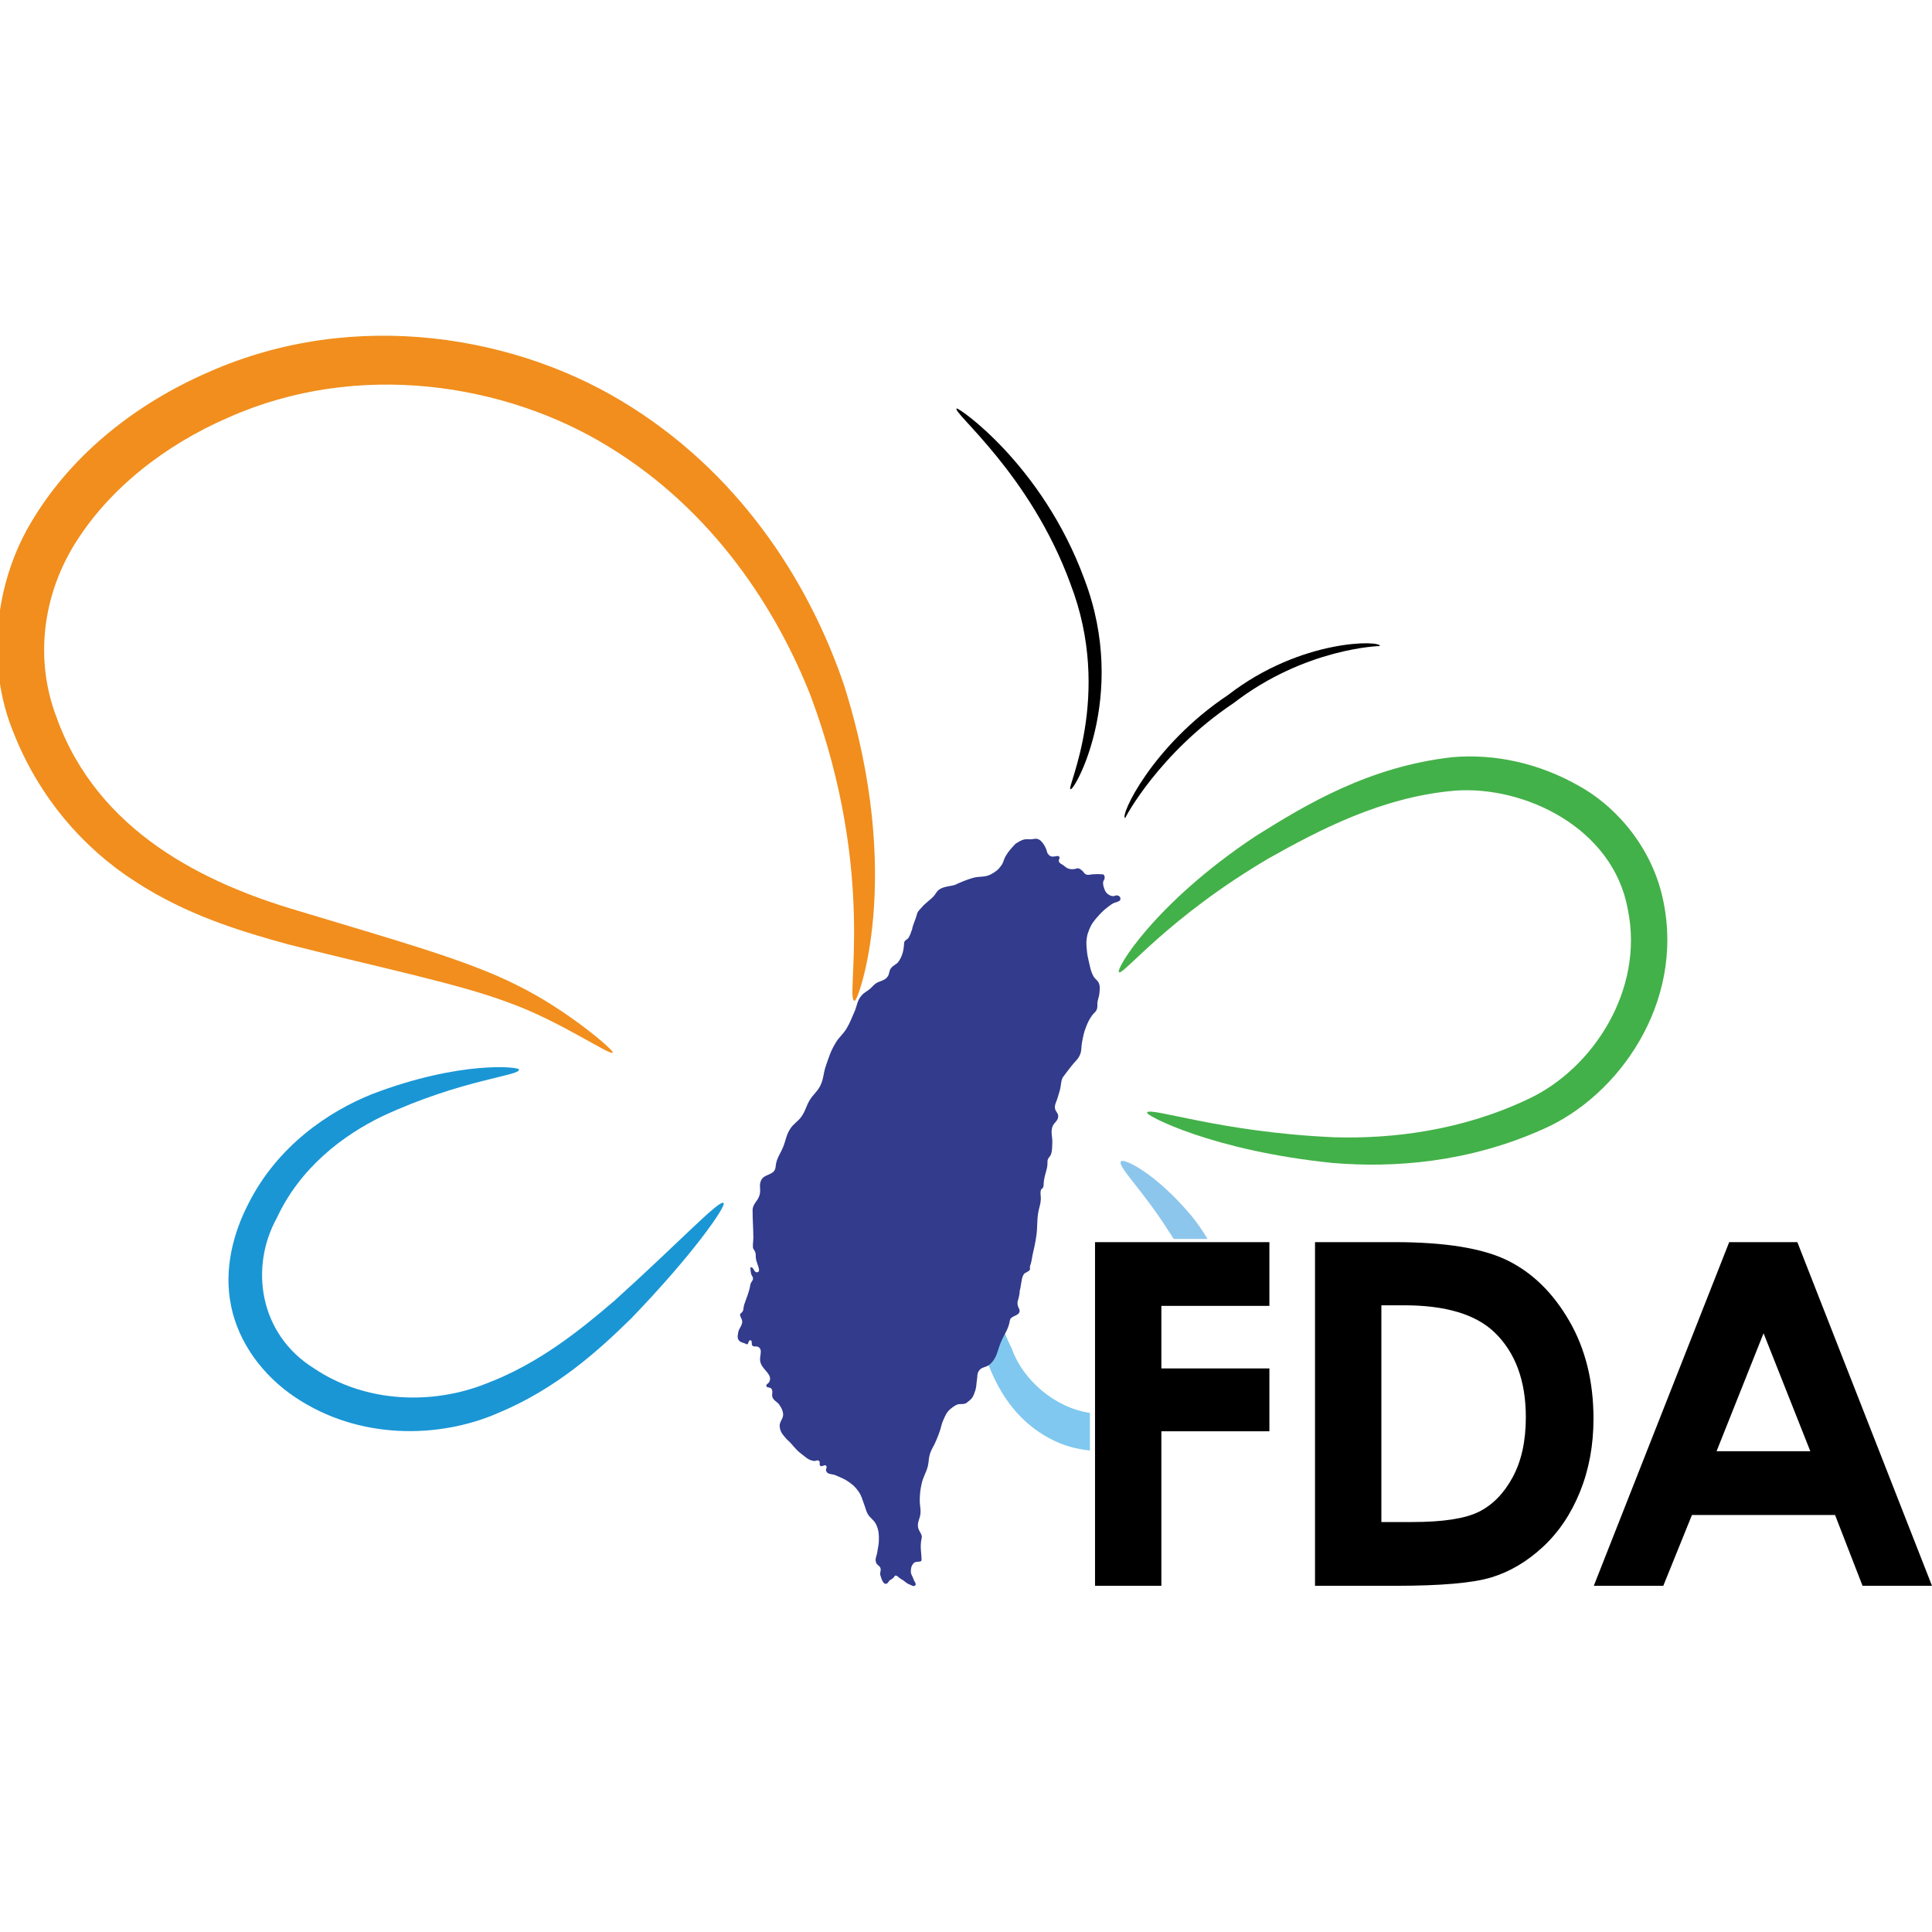
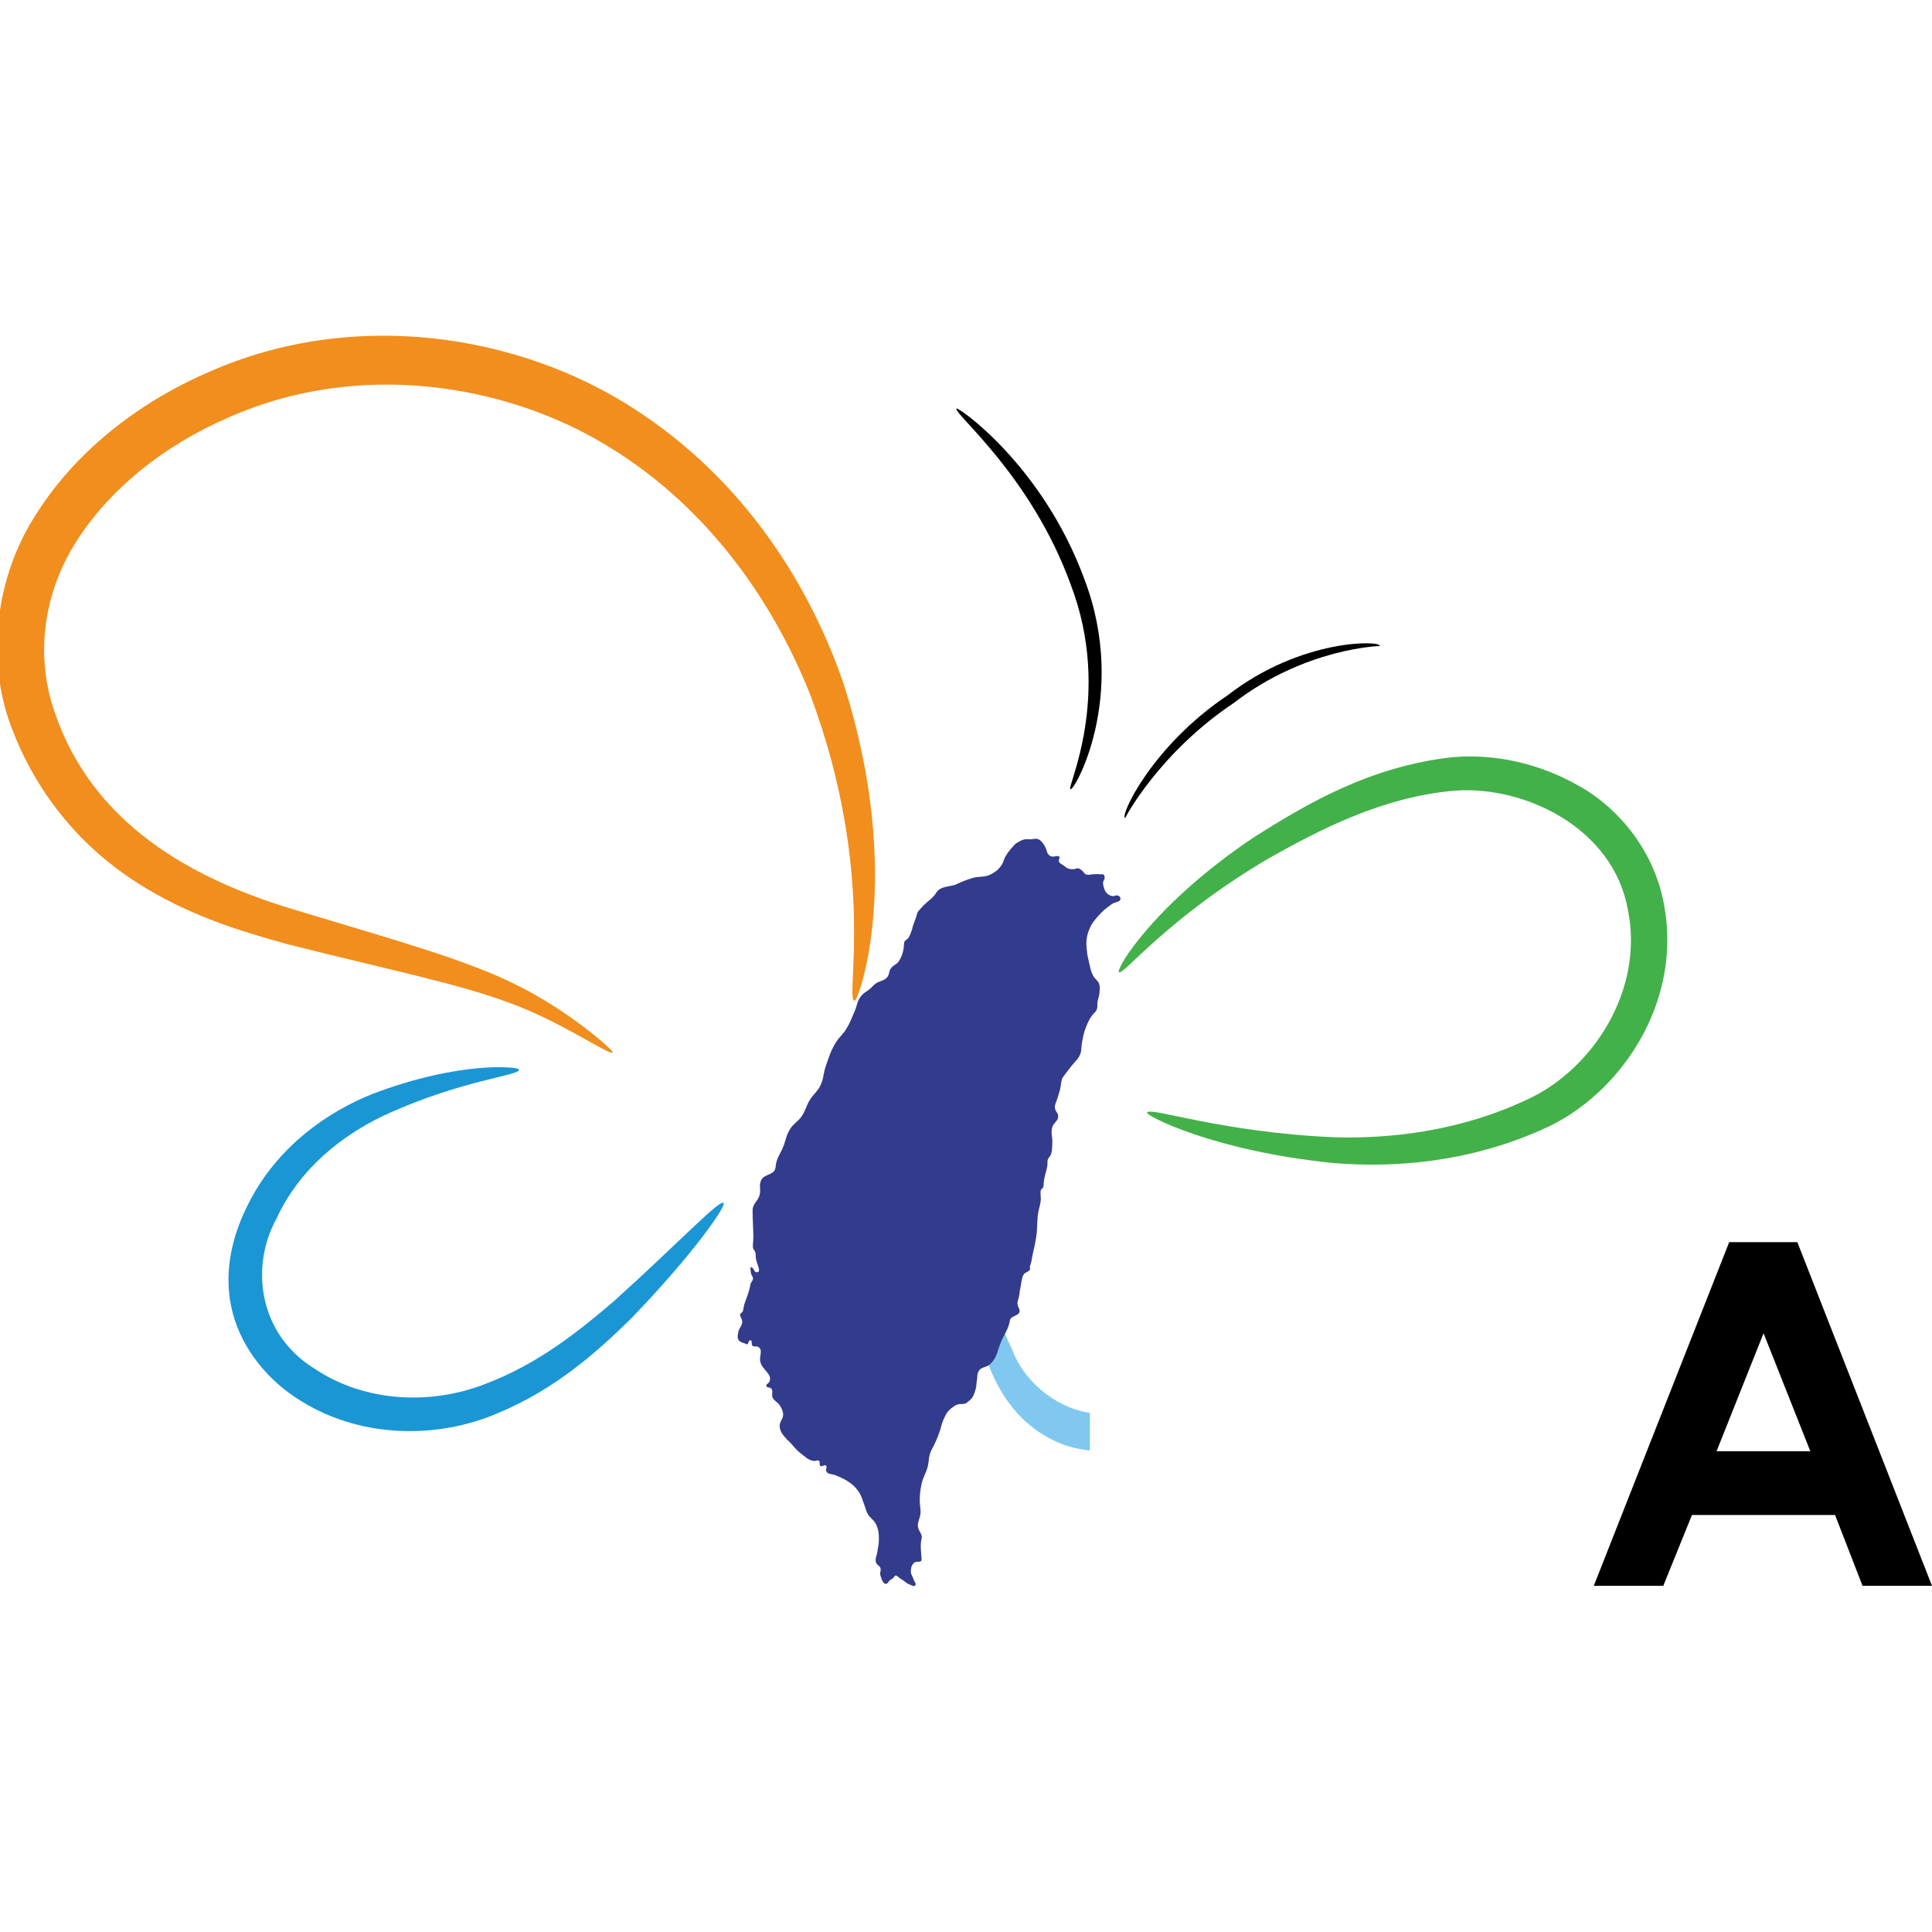
<svg xmlns="http://www.w3.org/2000/svg" version="1.1" x="0px" y="0px" width="221.103px" height="221.103px" viewBox="0 0 221.103 221.103" enable-background="new 0 0 221.103 221.103" xml:space="preserve">
  <g id="圖層_2">
    <g>
      <path fill="#80C8EF" d="M124.736,161.695c-4.148-0.612-7.688-3.881-8.896-7.231c-2.483-5.139-2.844-9.063-3.603-8.953    c-0.431,0.009-1.311,3.942,0.7,10.176c1.073,2.986,3.116,6.9,7.473,9.076c1.308,0.687,2.79,1.078,4.325,1.239V161.695z" />
-       <path fill="#8DC6EC" d="M134.317,141.788h3.877c-0.589-0.991-1.219-1.889-1.852-2.663c-4.162-4.943-7.754-6.6-8.048-6.219    c-0.483,0.545,2.381,3.144,5.472,8.023C133.955,141.2,134.139,141.488,134.317,141.788z" />
    </g>
    <g>
      <g>
        <g>
          <path fill="#F18E1D" d="M97.808,114.521c-1.198,0.058,2.639-14.266-5.003-34.806c-3.903-9.957-11.177-21.323-23.222-28.64      c-11.796-7.23-28.651-9.868-43.403-3.312c-7.33,3.158-13.707,8.208-17.567,14.4C4.735,68.369,4.051,75.709,6.43,81.979      c4.724,13.343,17.246,19.173,27.597,22.228c10.507,3.19,19.413,5.627,25.082,8.514c5.722,2.782,11.201,7.505,11.017,7.741      c-0.265,0.402-6.1-3.645-11.866-5.705c-5.757-2.18-14.438-3.929-25.368-6.704c-5.416-1.494-11.522-3.336-17.386-7.152      C9.583,97.12,4.442,91.248,1.528,83.794c-3.079-7.468-2.322-17.065,2.334-24.512c4.584-7.481,11.84-13.159,20.06-16.72      c16.674-7.379,35.509-4.21,48.416,4.074c13.185,8.389,20.585,20.978,24.234,31.707      C103.628,100.549,98.078,114.918,97.808,114.521z" />
        </g>
      </g>
    </g>
    <g>
      <g>
        <g>
          <path fill="#1A96D5" d="M59.396,122.396c0.151,0.738-6.532,1.106-15.659,5.358c-4.461,2.165-9.376,5.846-12.071,11.66      c-3.09,5.603-2.039,13.276,4.298,17.201c6.027,4.043,13.69,4.102,19.618,1.747c6.076-2.285,10.868-6.191,14.724-9.495      c7.607-6.865,12.041-11.64,12.508-11.191c0.319,0.303-3.274,5.637-10.6,13.231c-3.747,3.667-8.538,8.045-15.308,10.844      c-6.644,2.869-15.825,3.077-23.162-1.871c-3.628-2.431-6.451-6.189-7.303-10.444c-0.868-4.248,0.3-8.398,1.961-11.631      c3.358-6.708,9.255-10.62,14.177-12.593C52.704,121.349,59.408,122.083,59.396,122.396z" />
        </g>
      </g>
    </g>
    <g>
      <g>
        <g>
          <path fill="#43B149" d="M128.071,111.263c-0.505-0.241,4.057-7.887,15.59-15.55c5.778-3.63,13.016-7.997,22.589-9.062      c4.892-0.413,10,0.714,14.605,3.38c4.638,2.642,8.408,7.514,9.516,13.171c2.361,11.539-5.066,22.209-13.784,26.026      c-8.629,3.863-17.167,4.439-24.029,3.87c-13.807-1.396-21.433-5.448-21.288-5.756c0.188-0.772,8.222,2.233,21.441,2.811      c6.542,0.19,14.533-0.732,22.196-4.383c7.377-3.437,13.297-12.485,11.38-21.719c-1.692-9.329-11.834-14.145-19.741-13.568      c-8.347,0.687-15.626,4.539-21.316,7.729C133.71,104.974,128.54,111.64,128.071,111.263z" />
        </g>
      </g>
    </g>
    <path fill="#323B8C" d="M104.534,180.701c0.079,0.293,0.428,0.604,0.172,0.766c-0.205,0.127-0.373-0.051-0.6-0.128   c-0.408-0.141-0.545-0.396-0.931-0.594c-0.307-0.157-0.635-0.637-0.81-0.34c-0.256,0.381-0.384,0.288-0.596,0.506   c-0.1,0.114-0.124,0.223-0.253,0.301c-0.41,0.237-0.628-0.481-0.764-0.938c-0.093-0.314,0.122-0.539,0-0.845   c-0.104-0.262-0.354-0.293-0.47-0.551c-0.203-0.479,0.067-0.808,0.13-1.317c0.056-0.483,0.161-0.752,0.167-1.233   c0.014-0.722-0.002-1.168-0.297-1.829c-0.263-0.592-0.729-0.738-1.02-1.318c-0.172-0.346-0.2-0.576-0.337-0.931   c-0.245-0.626-0.296-1.032-0.682-1.573c-0.391-0.56-0.708-0.816-1.273-1.19c-0.477-0.315-0.8-0.396-1.32-0.64   c-0.425-0.199-0.942-0.064-1.105-0.508c-0.082-0.218,0.153-0.422,0-0.592c-0.172-0.2-0.491,0.181-0.677,0   c-0.158-0.158,0.037-0.407-0.133-0.552c-0.17-0.155-0.361,0.028-0.589,0c-0.665-0.092-0.954-0.456-1.489-0.854   c-0.698-0.512-1.061-1.189-1.573-1.575c-0.468-0.549-0.772-0.821-0.854-1.484c-0.068-0.608,0.477-0.925,0.386-1.53   c-0.06-0.41-0.195-0.631-0.421-0.975c-0.244-0.368-0.575-0.419-0.766-0.81c-0.187-0.378,0.116-0.756-0.172-1.063   c-0.165-0.179-0.523-0.055-0.554-0.296c-0.023-0.225,0.249-0.265,0.342-0.468c0.41-0.872-0.773-1.32-1.022-2.253   c-0.179-0.666,0.347-1.415-0.253-1.743c-0.224-0.121-0.445,0.03-0.64-0.125c-0.203-0.174,0.016-0.61-0.251-0.637   c-0.247-0.028-0.217,0.551-0.426,0.463c-0.342-0.21-0.812-0.179-0.977-0.593c-0.105-0.259-0.035-0.441,0-0.72   c0.063-0.512,0.421-0.724,0.467-1.235c0.035-0.396-0.467-0.805-0.13-1.017c0.342-0.297,0.214-0.424,0.342-0.936   c0.298-0.891,0.563-1.396,0.724-2.341c0.072-0.423,0.551-0.503,0.125-1.101c-0.125-0.297-0.125-0.85-0.125-0.85   c0.381-0.125,0.365,0.552,0.721,0.552c0.598,0,0.009-0.938-0.086-1.531c-0.072-0.456,0.086-0.636-0.298-1.146   c-0.123-0.297,0.002-0.803,0-1.322c-0.009-1.206-0.086-1.867-0.086-3.095c0-0.767,0.624-1.047,0.81-1.789   c0.158-0.631-0.114-1.074,0.172-1.654c0.349-0.732,1.373-0.542,1.61-1.317c0.063-0.212,0.042-0.341,0.086-0.556   c0.163-0.79,0.503-1.163,0.808-1.912c0.331-0.803,0.34-1.348,0.81-2.081c0.408-0.642,0.882-0.818,1.317-1.447   c0.463-0.669,0.505-1.173,0.933-1.868c0.412-0.667,0.833-0.916,1.192-1.617c0.409-0.814,0.337-1.387,0.635-2.249   c0.381-1.111,0.568-1.769,1.187-2.765c0.391-0.618,0.763-0.865,1.152-1.482c0.444-0.719,0.584-1.188,0.933-1.959   c0.328-0.724,0.293-1.264,0.808-1.866c0.344-0.407,0.677-0.491,1.061-0.854c0.174-0.158,0.251-0.265,0.426-0.421   c0.523-0.468,1.147-0.349,1.531-0.936c0.205-0.313,0.128-0.584,0.337-0.891c0.235-0.342,0.601-0.47,0.808-0.682   c0.553-0.724,0.679-1.443,0.723-2.253c0.042-0.337,0.338-0.337,0.508-0.595c0.26-0.427,0.3-0.762,0.388-0.89   c0.123-0.682,0.417-1.15,0.591-1.871c0.086-0.34,0.635-0.766,0.679-0.893c0.766-0.725,1.15-0.89,1.529-1.528   c0.468-0.681,1.275-0.637,2.085-0.851c0.769-0.343,1.245-0.563,2.081-0.81c0.796-0.228,1.354-0.029,2.085-0.421   c0.535-0.293,0.84-0.521,1.187-1.018c0.252-0.359,0.252-0.644,0.468-1.024c0.36-0.622,0.637-0.892,1.147-1.446   c0.296-0.169,0.633-0.442,1.105-0.51c0.228-0.029,0.36,0,0.596,0c0.364,0,0.603-0.151,0.936,0c0.241,0.115,0.342,0.254,0.512,0.47   c0.161,0.209,0.222,0.354,0.337,0.594c0.119,0.242,0.08,0.438,0.254,0.639c0.112,0.123,0.184,0.205,0.34,0.253   c0.158,0.05,0.259,0,0.429,0c0.179,0,0.318-0.108,0.463,0c0.188,0.134-0.091,0.384,0,0.595c0.103,0.238,0.302,0.271,0.512,0.43   c0.221,0.157,0.33,0.296,0.596,0.378c0.254,0.077,0.419,0.074,0.68,0.042c0.15-0.017,0.228-0.095,0.381-0.084   c0.207,0.014,0.301,0.133,0.469,0.254c0.188,0.138,0.214,0.321,0.426,0.428c0.312,0.152,0.537,0,0.89,0c0.302,0,0.469-0.04,0.765,0   c0.17,0.019,0.321-0.046,0.426,0.083c0.087,0.106,0.087,0.203,0.087,0.338c0,0.196-0.145,0.278-0.176,0.467   c-0.021,0.252,0.015,0.399,0.089,0.641c0.114,0.363,0.228,0.609,0.552,0.808c0.177,0.107,0.298,0.16,0.512,0.169   c0.184,0.007,0.286-0.128,0.465-0.083c0.161,0.04,0.285,0.096,0.343,0.252c0.032,0.094,0.037,0.162,0,0.254   c-0.056,0.133-0.169,0.146-0.295,0.212c-0.143,0.074-0.24,0.065-0.387,0.128c-0.305,0.132-0.454,0.266-0.722,0.467   c-0.431,0.326-0.654,0.537-1.02,0.934c-0.537,0.593-0.852,0.956-1.147,1.703c-0.135,0.335-0.197,0.533-0.256,0.89   c-0.086,0.542-0.046,0.858,0,1.404c0.049,0.567,0.121,0.887,0.256,1.443c0.152,0.626,0.196,1.01,0.509,1.573   c0.209,0.36,0.505,0.456,0.639,0.85c0.126,0.375,0.069,0.622,0.044,1.024c-0.031,0.401-0.144,0.614-0.22,1.017   c-0.055,0.374,0.044,0.628-0.124,0.977c-0.119,0.253-0.301,0.323-0.465,0.554c-0.356,0.48-0.498,0.802-0.725,1.358   c-0.266,0.666-0.326,1.077-0.465,1.782c-0.104,0.529-0.019,0.863-0.212,1.36c-0.234,0.598-0.592,0.807-0.979,1.317   c-0.377,0.5-0.675,0.854-0.976,1.278c-0.258,0.379-0.212,0.963-0.382,1.573c-0.093,0.331-0.165,0.515-0.256,0.847   c-0.125,0.431-0.318,0.659-0.295,1.105c0.017,0.407,0.377,0.567,0.377,0.975c0,0.551-0.523,0.705-0.677,1.235   c-0.201,0.683,0.042,1.115,0,1.83c-0.031,0.479,0.009,0.766-0.129,1.229c-0.114,0.368-0.424,0.47-0.424,0.894   c0.04,0.891-0.3,1.231-0.428,2.38c0,0.933-0.266,0.55-0.34,0.933c-0.077,0.424,0.042,0.675,0,1.104   c-0.047,0.572-0.207,0.88-0.295,1.447c-0.163,1.035-0.061,1.638-0.217,2.677c-0.122,0.834-0.239,1.3-0.424,2.124   c-0.104,0.5-0.126,0.892-0.293,1.275c-0.084,0.422,0.253,0.384-0.554,0.808c-0.385,0.212-0.419,1.042-0.552,1.741   c-0.042,0.214-0.086,0.214-0.086,0.551c-0.172,1.063-0.305,0.859-0.212,1.407c0.042,0.255,0.212,0.371,0.212,0.635   c0,0.597-0.979,0.51-1.106,1.063c-0.167,1.021-0.567,1.461-0.977,2.379c-0.475,1.063-0.452,1.898-1.319,2.675   c-0.429,0.386-0.978,0.266-1.273,0.768c-0.216,0.362-0.137,0.645-0.214,1.064c-0.074,0.426-0.037,0.691-0.167,1.101   c-0.17,0.532-0.277,0.903-0.719,1.236c-0.356,0.263-0.304,0.379-1.064,0.379c-0.335,0-0.672,0.233-1.02,0.512   c-0.492,0.398-0.635,0.779-0.893,1.361c-0.205,0.456-0.214,0.755-0.386,1.229c-0.161,0.473-0.268,0.733-0.466,1.191   c-0.249,0.588-0.502,0.87-0.679,1.485c-0.139,0.486-0.097,0.786-0.209,1.28c-0.199,0.835-0.545,1.239-0.726,2.079   c-0.152,0.705-0.196,1.11-0.21,1.83c-0.017,0.596,0.126,0.936,0.084,1.527c-0.042,0.576-0.312,0.872-0.298,1.446   c0.017,0.589,0.593,0.979,0.424,1.445c-0.21,0.891,0,1.829,0,2.421c0,0.385-0.626,0.108-0.889,0.385   c-0.28,0.289-0.34,0.57-0.34,0.973C104.238,180.204,104.435,180.363,104.534,180.701z" />
    <g>
-       <path d="M125.318,142.152h19.955v7.298H132.91v7.158h12.363v7.192H132.91v17.684h-7.592V142.152z" />
-       <path d="M150.495,142.152h9.067c5.844,0,10.184,0.71,13.024,2.127c2.84,1.417,5.178,3.72,7.017,6.912    c1.841,3.19,2.76,6.917,2.76,11.176c0,3.031-0.515,5.814-1.543,8.355c-1.028,2.541-2.448,4.647-4.261,6.323    c-1.811,1.675-3.772,2.834-5.886,3.477c-2.11,0.641-5.769,0.962-10.975,0.962h-9.204V142.152z M158.088,149.38v24.805h3.553    c3.497,0,6.034-0.391,7.611-1.175c1.575-0.786,2.865-2.106,3.868-3.961c1-1.855,1.501-4.14,1.501-6.851    c0-4.174-1.194-7.412-3.579-9.713c-2.15-2.069-5.604-3.104-10.358-3.104H158.088z" />
      <path d="M197.895,142.152h7.796l15.412,39.332h-7.949l-3.144-8.104h-16.379l-3.28,8.104h-7.953L197.895,142.152z M201.827,152.58    l-5.38,13.502h10.73L201.827,152.58z" />
    </g>
    <g>
      <path fill="none" d="M109.48,46.757c14.19,12.659,19.773,29.735,13.025,43.533" />
      <g>
        <path d="M122.506,90.291c-0.528,0.03,4.92-10.667,0.007-23.453c-4.577-12.574-13.591-19.665-13.032-20.081     c0-0.305,9.776,6.338,14.617,19.519C129.244,79.788,122.745,90.909,122.506,90.291z" />
      </g>
    </g>
    <g>
      <path fill="none" d="M128.772,93.627c2.629-8.036,18.675-20.916,29.133-19.692" />
      <g>
        <path d="M157.905,73.935c0.034-0.011-8.524,0.203-16.729,6.527c-8.518,5.705-12.453,13.151-12.403,13.165     c-0.685-0.157,3.041-8.268,11.759-14.083C148.918,73.047,158.126,73.274,157.905,73.935z" />
      </g>
    </g>
  </g>
  <g>
</g>
</svg>